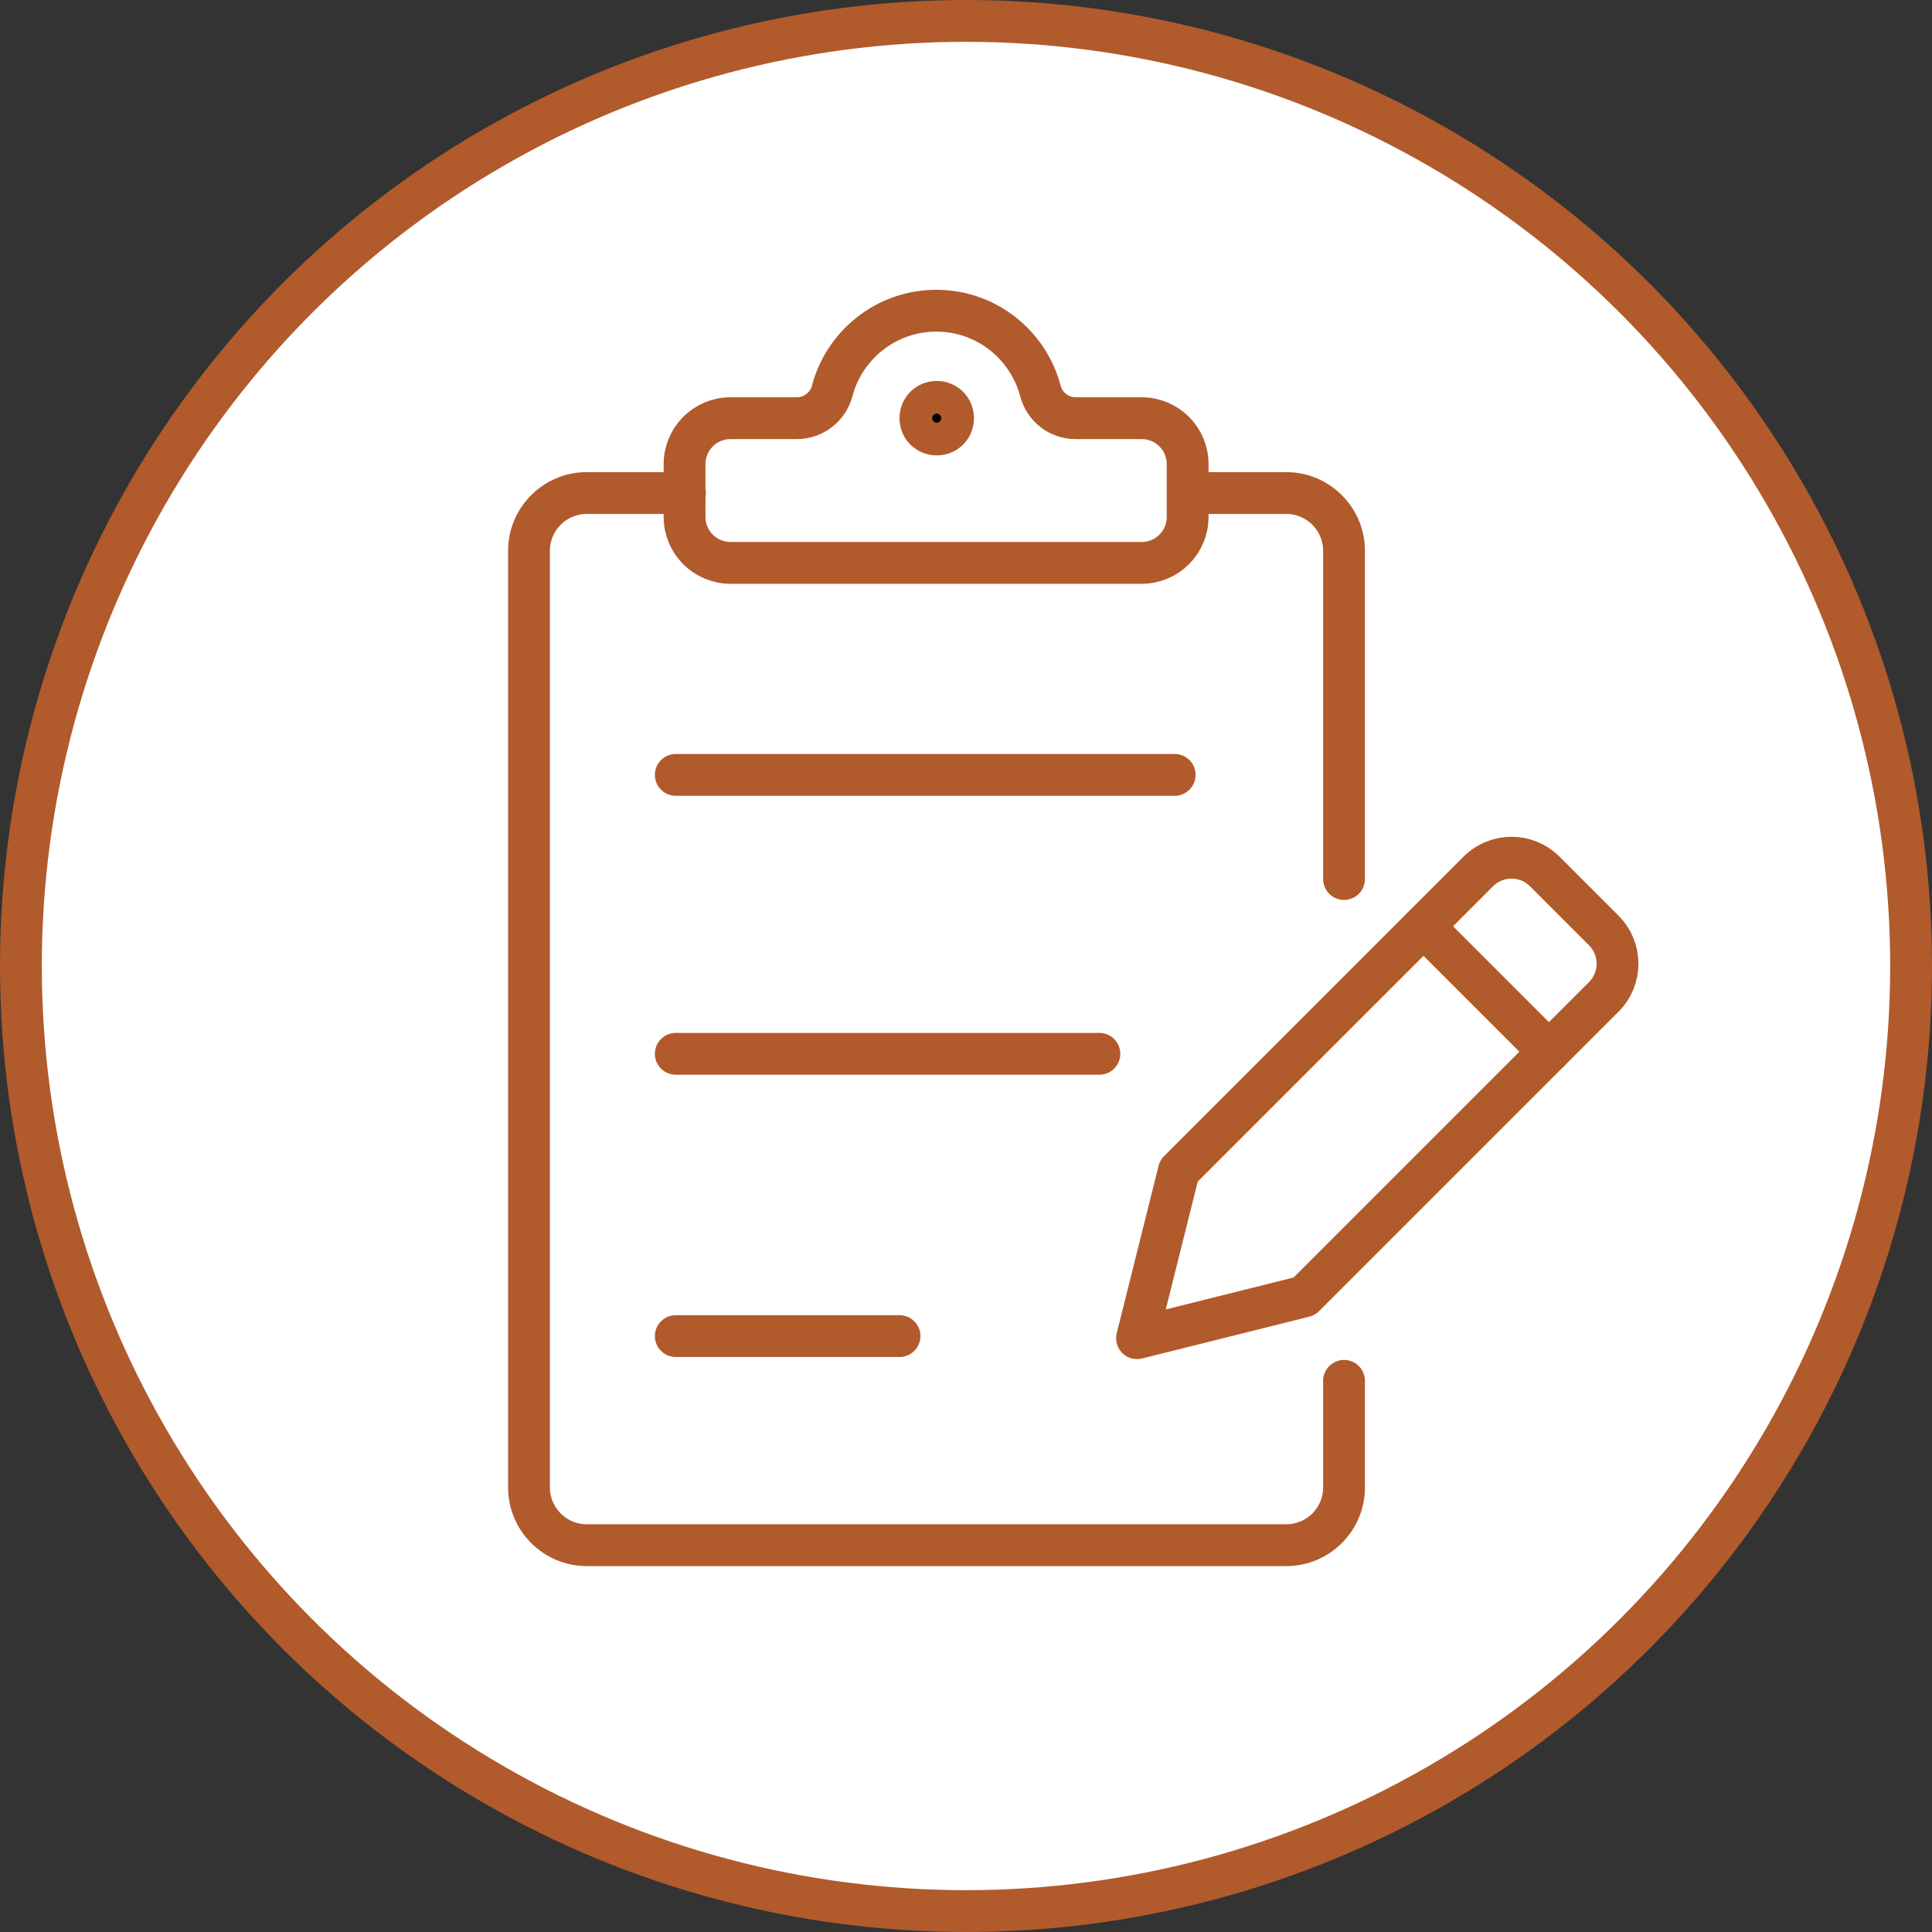
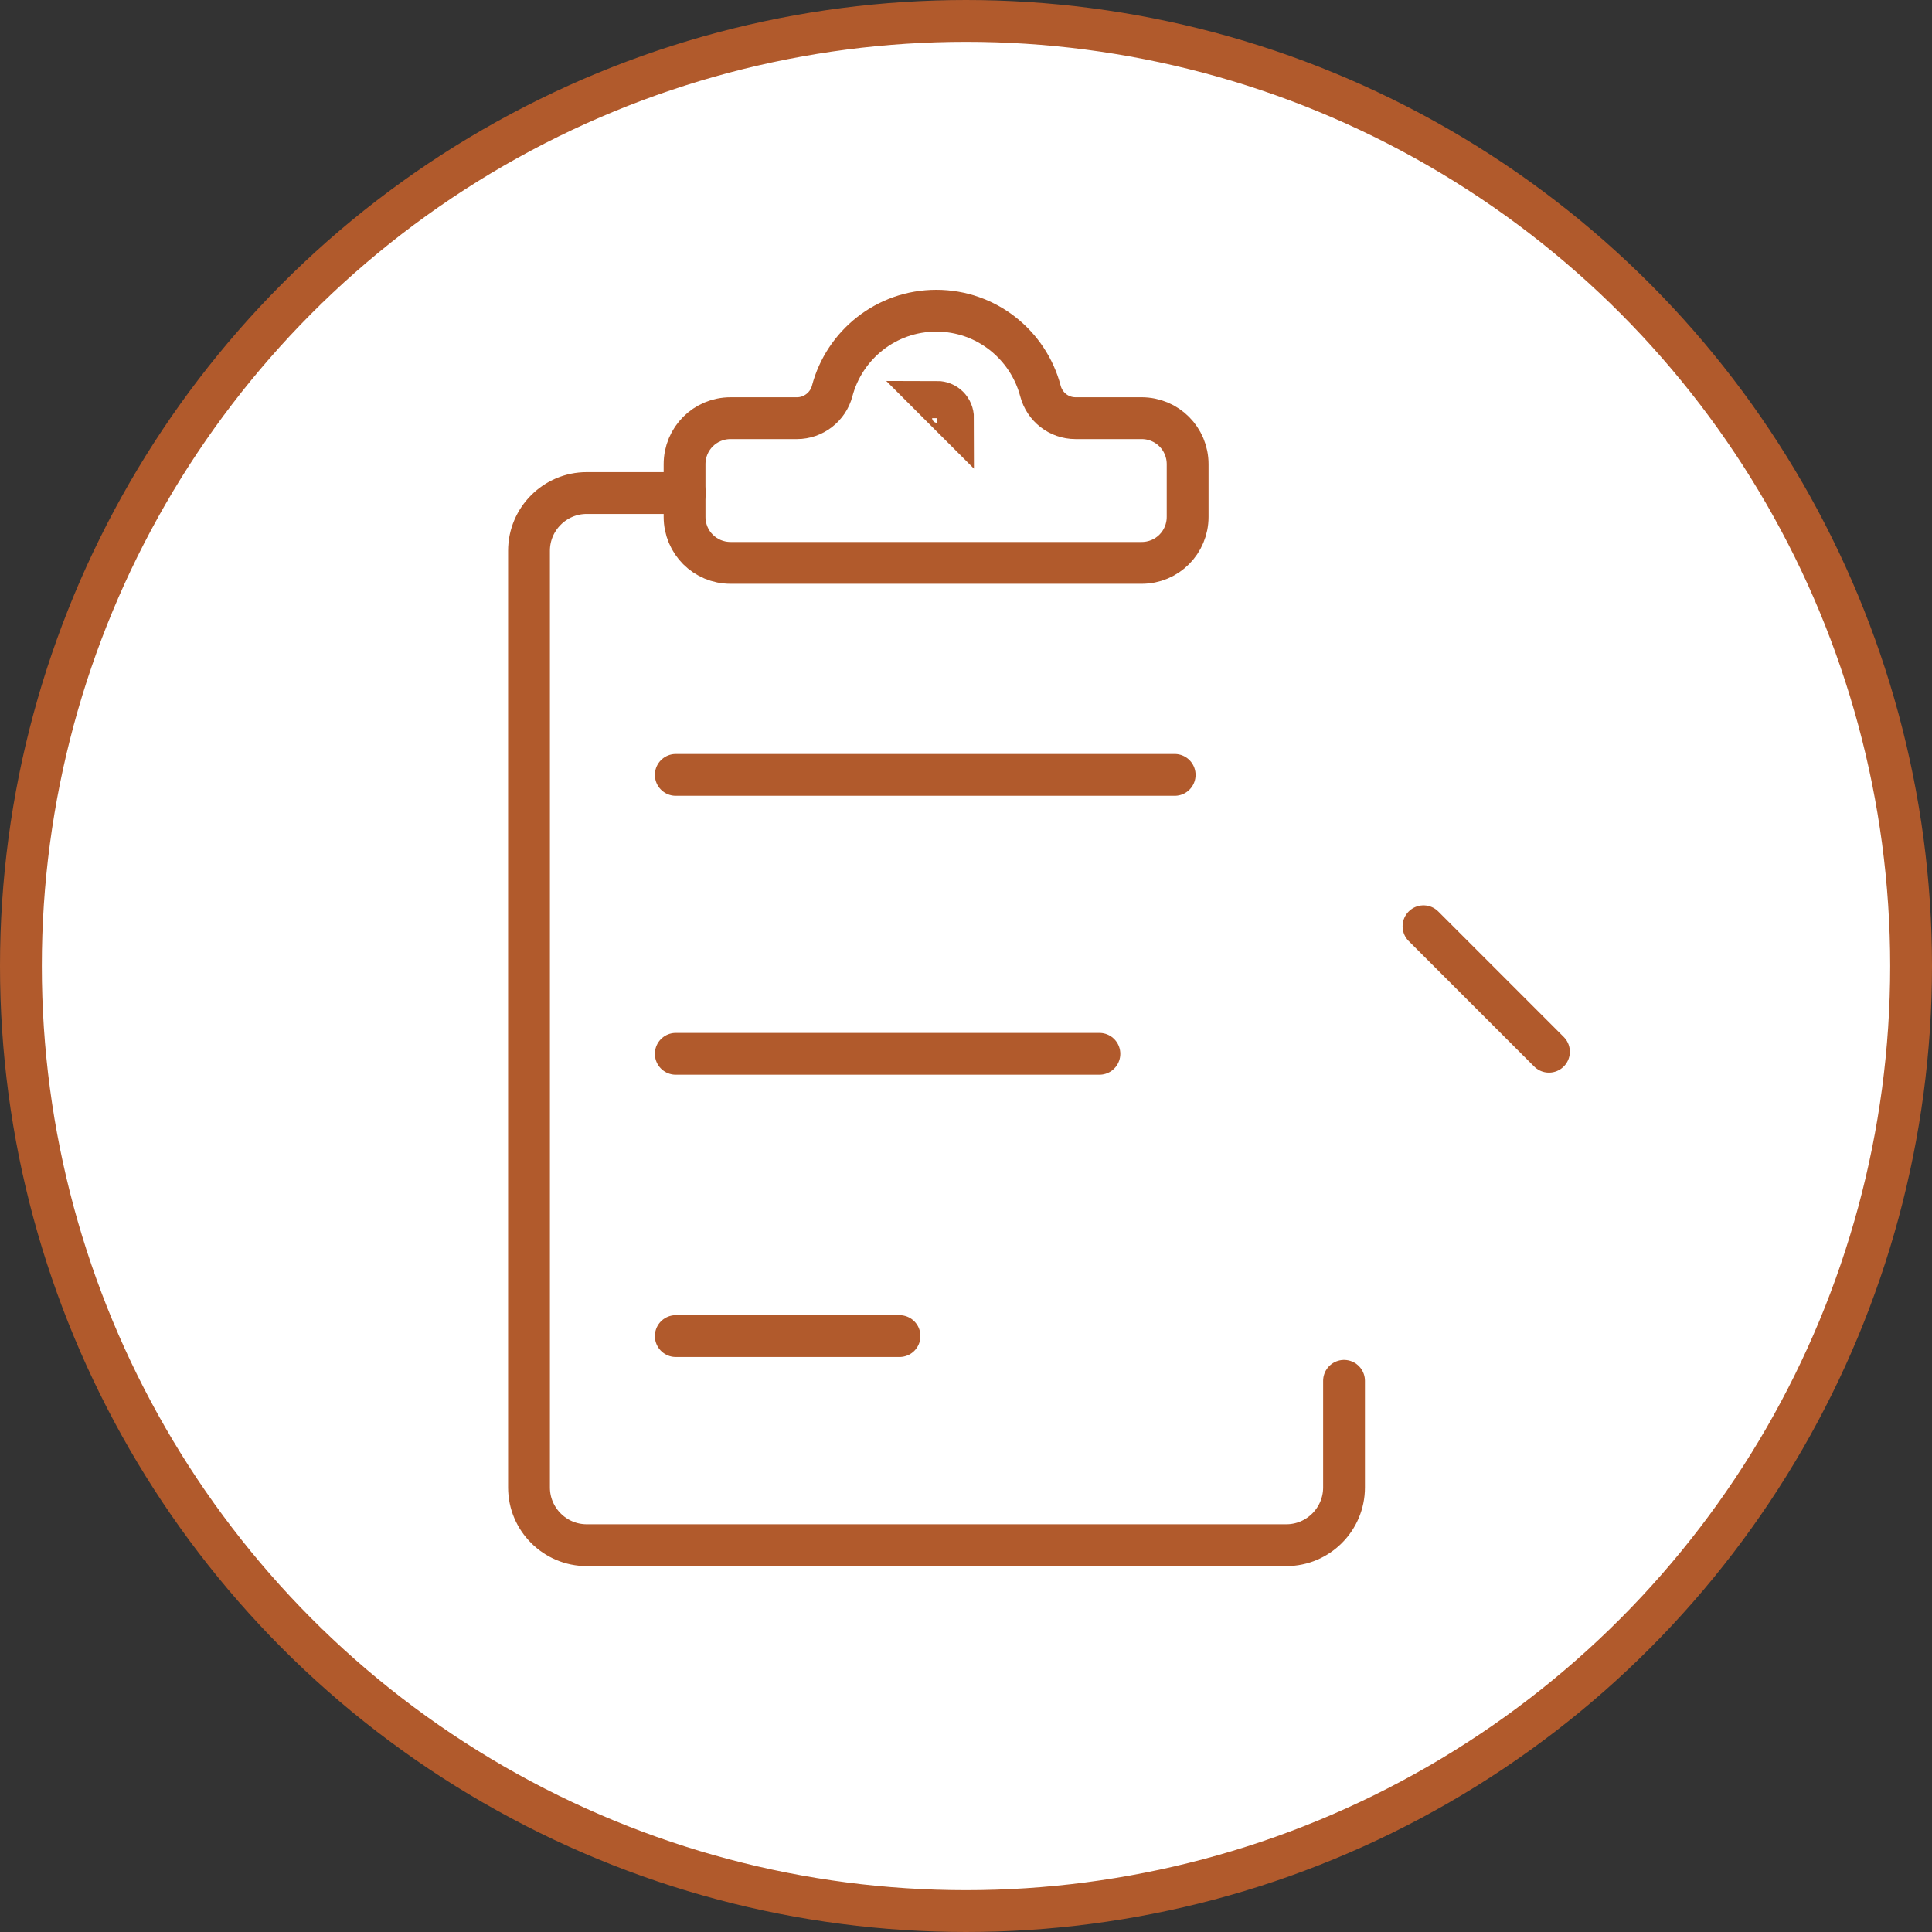
<svg xmlns="http://www.w3.org/2000/svg" id="Layer_2" viewBox="0 0 46.2 46.2">
  <rect x="0" y="0" width="46.2" height="46.2" fill="#333333" stroke="none" />
  <defs>
    <style>
      .cls-1, .cls-2, .cls-3, .cls-4 {
        stroke: #b15a2c;
      }

      .cls-1, .cls-3 {
        stroke-miterlimit: 10;
      }

      .cls-2, .cls-4 {
        fill: none;
        stroke-linejoin: round;
      }

      .cls-3 {
        fill: #fff;
      }

      .cls-4 {
        stroke-linecap: round;
      }
    </style>
  </defs>
  <g id="Layer_1-2" data-name="Layer_1">
    <circle class="cls-3" cx="23.1" cy="23.1" r="22.6" />
-     <path class="cls-4" d="M28.41,11.79h2.35c.76,0,1.38.62,1.38,1.38v7.85" />
    <path class="cls-4" d="M32.14,33.02v2.55c0,.76-.62,1.38-1.38,1.38H14.03c-.76,0-1.38-.62-1.38-1.38V13.17c0-.76.62-1.38,1.38-1.38h2.35" />
-     <path class="cls-4" d="M31.19,31l-4,1,1-4,7.16-7.16c.44-.44,1.15-.44,1.59,0l1.41,1.41c.44.44.44,1.15,0,1.59l-7.16,7.16h0Z" />
    <line class="cls-4" x1="34.04" y1="22.15" x2="37.04" y2="25.15" />
    <line class="cls-4" x1="16.16" y1="18.53" x2="28.09" y2="18.53" />
    <line class="cls-4" x1="16.16" y1="31.95" x2="21.51" y2="31.95" />
    <line class="cls-4" x1="16.16" y1="25.2" x2="26.29" y2="25.2" />
-     <path class="cls-1" d="M22.79,10c0-.22-.17-.39-.39-.39s-.39.17-.39.39.17.39.39.39.39-.17.39-.39h0Z" />
+     <path class="cls-1" d="M22.79,10c0-.22-.17-.39-.39-.39h0Z" />
    <path class="cls-2" d="M27.31,10h-1.59c-.4,0-.74-.27-.84-.65-.29-1.1-1.29-1.92-2.49-1.92s-2.2.82-2.49,1.92c-.1.38-.45.65-.84.65h-1.59c-.61,0-1.1.49-1.1,1.1v1.26c0,.61.49,1.1,1.1,1.1h9.83c.61,0,1.1-.49,1.1-1.1v-1.26c0-.61-.49-1.1-1.1-1.1h.01Z" />
  </g>
</svg>